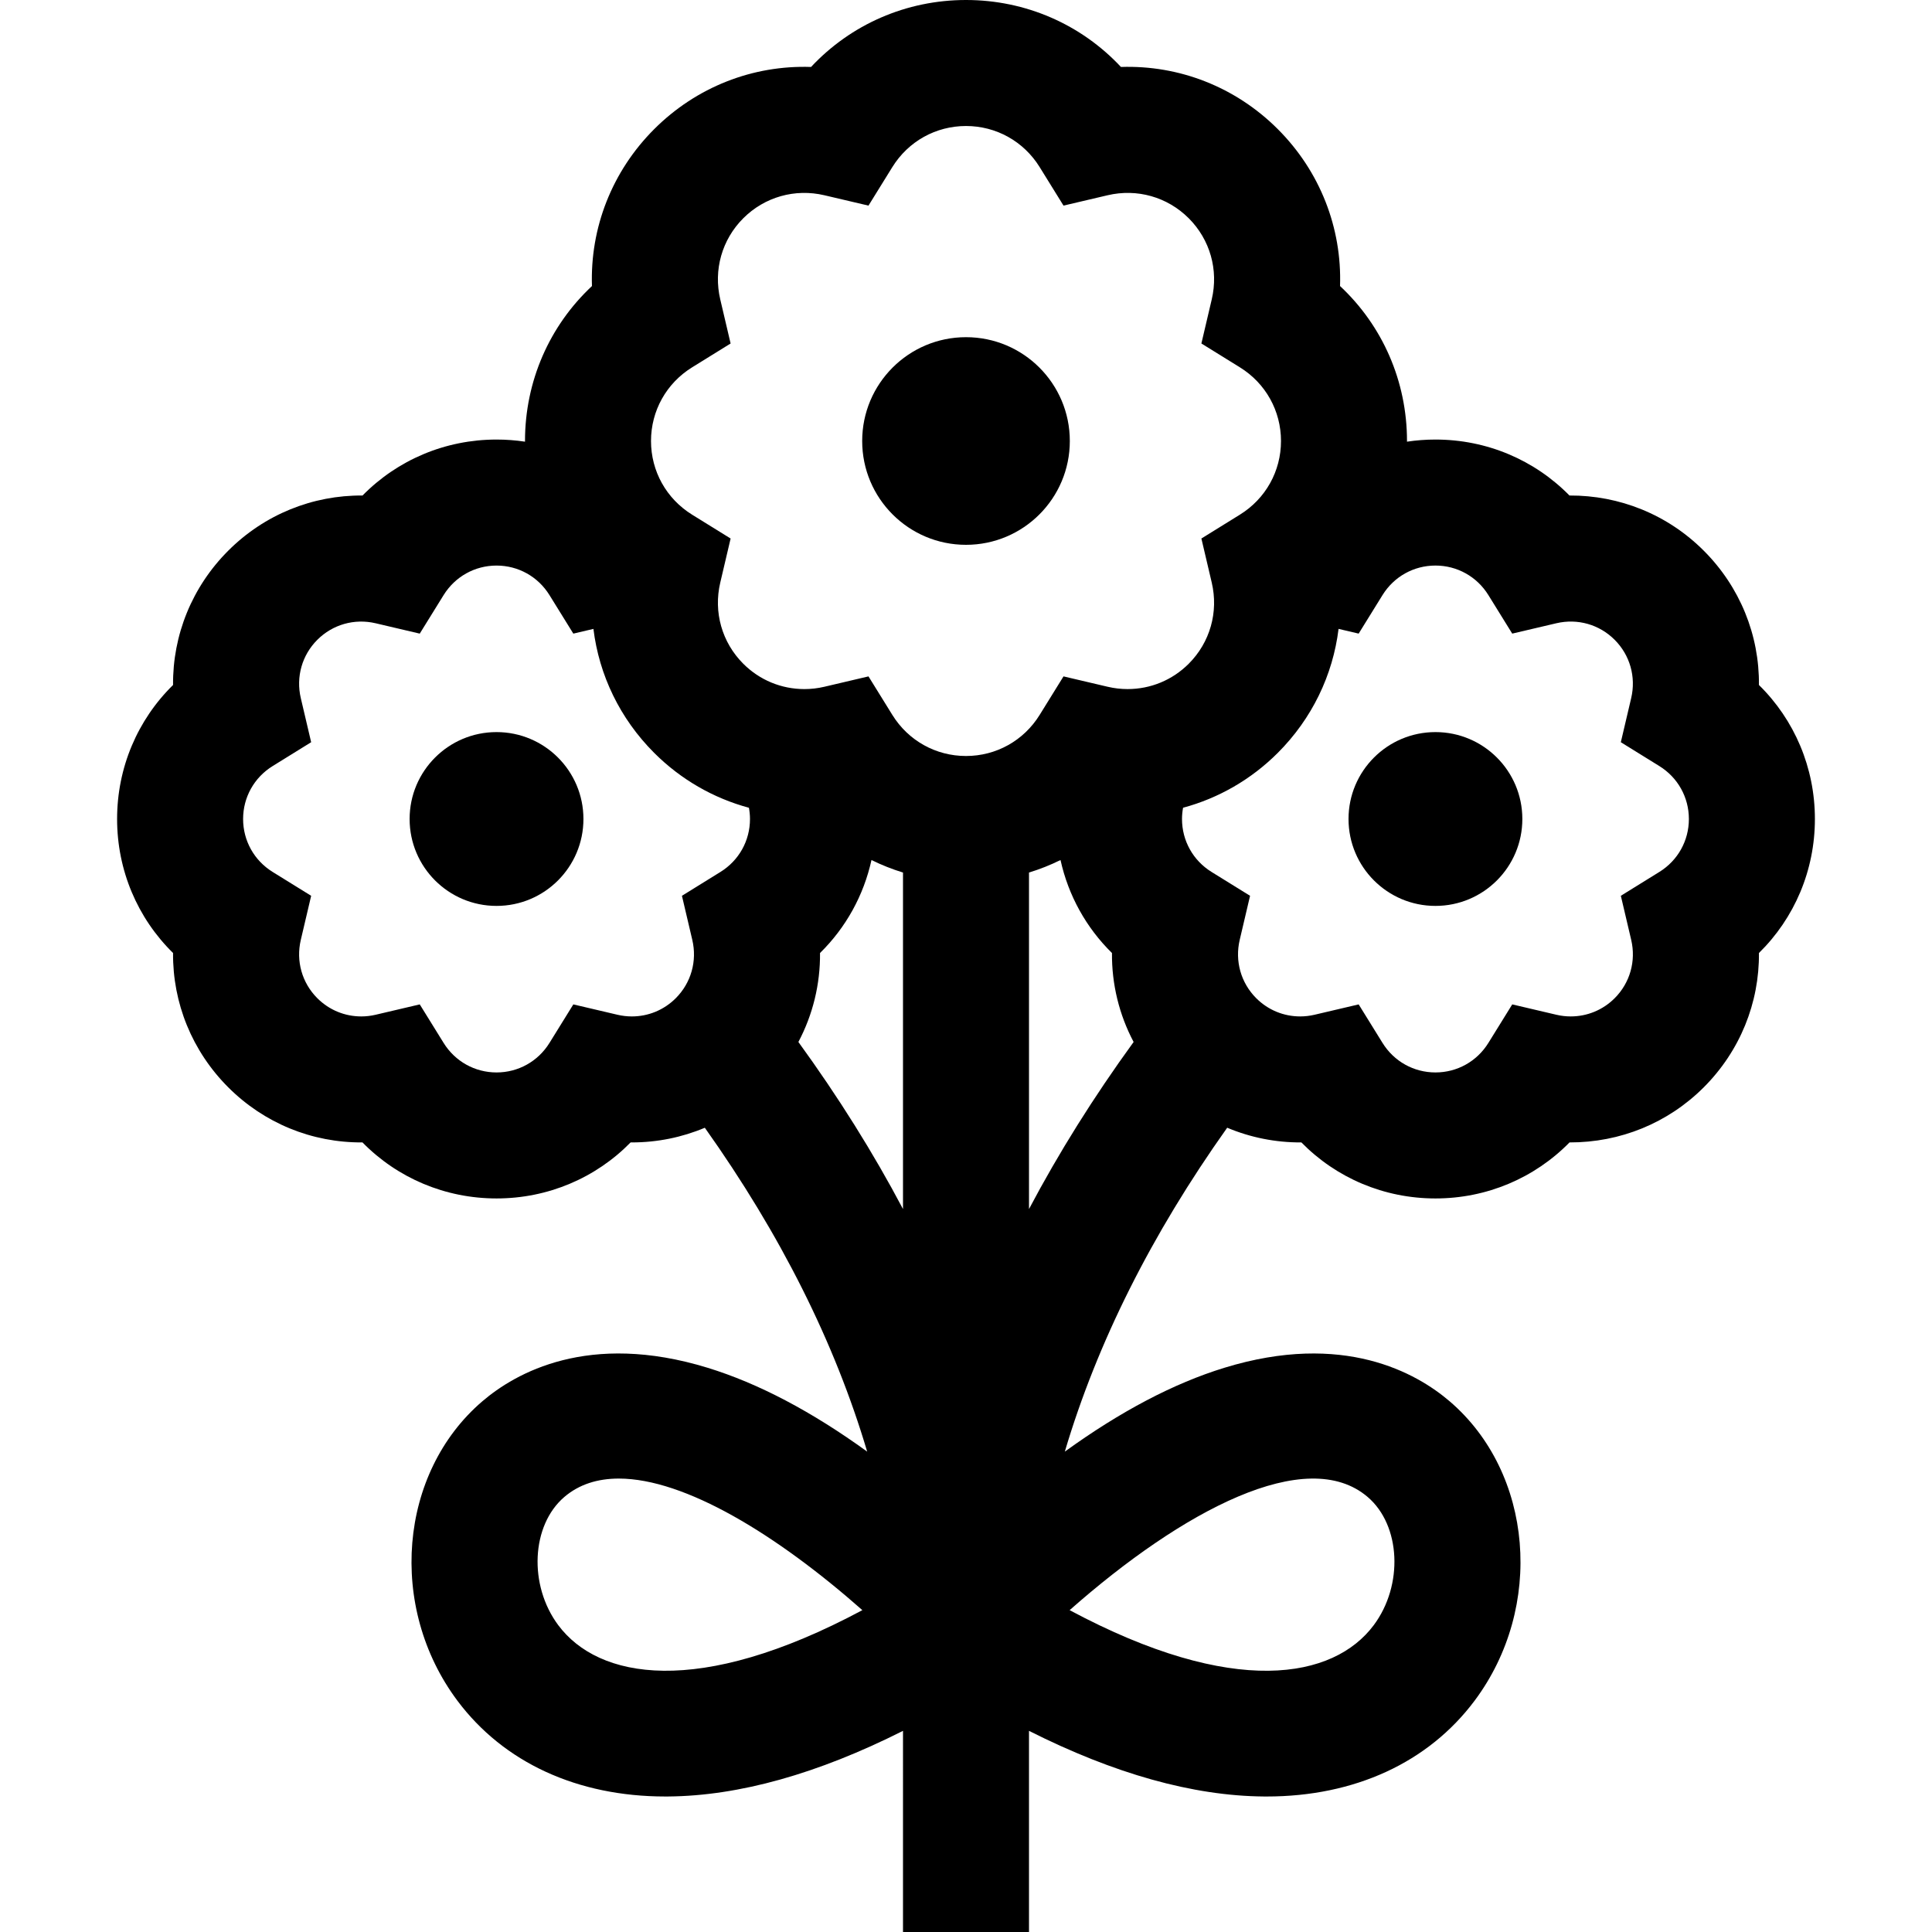
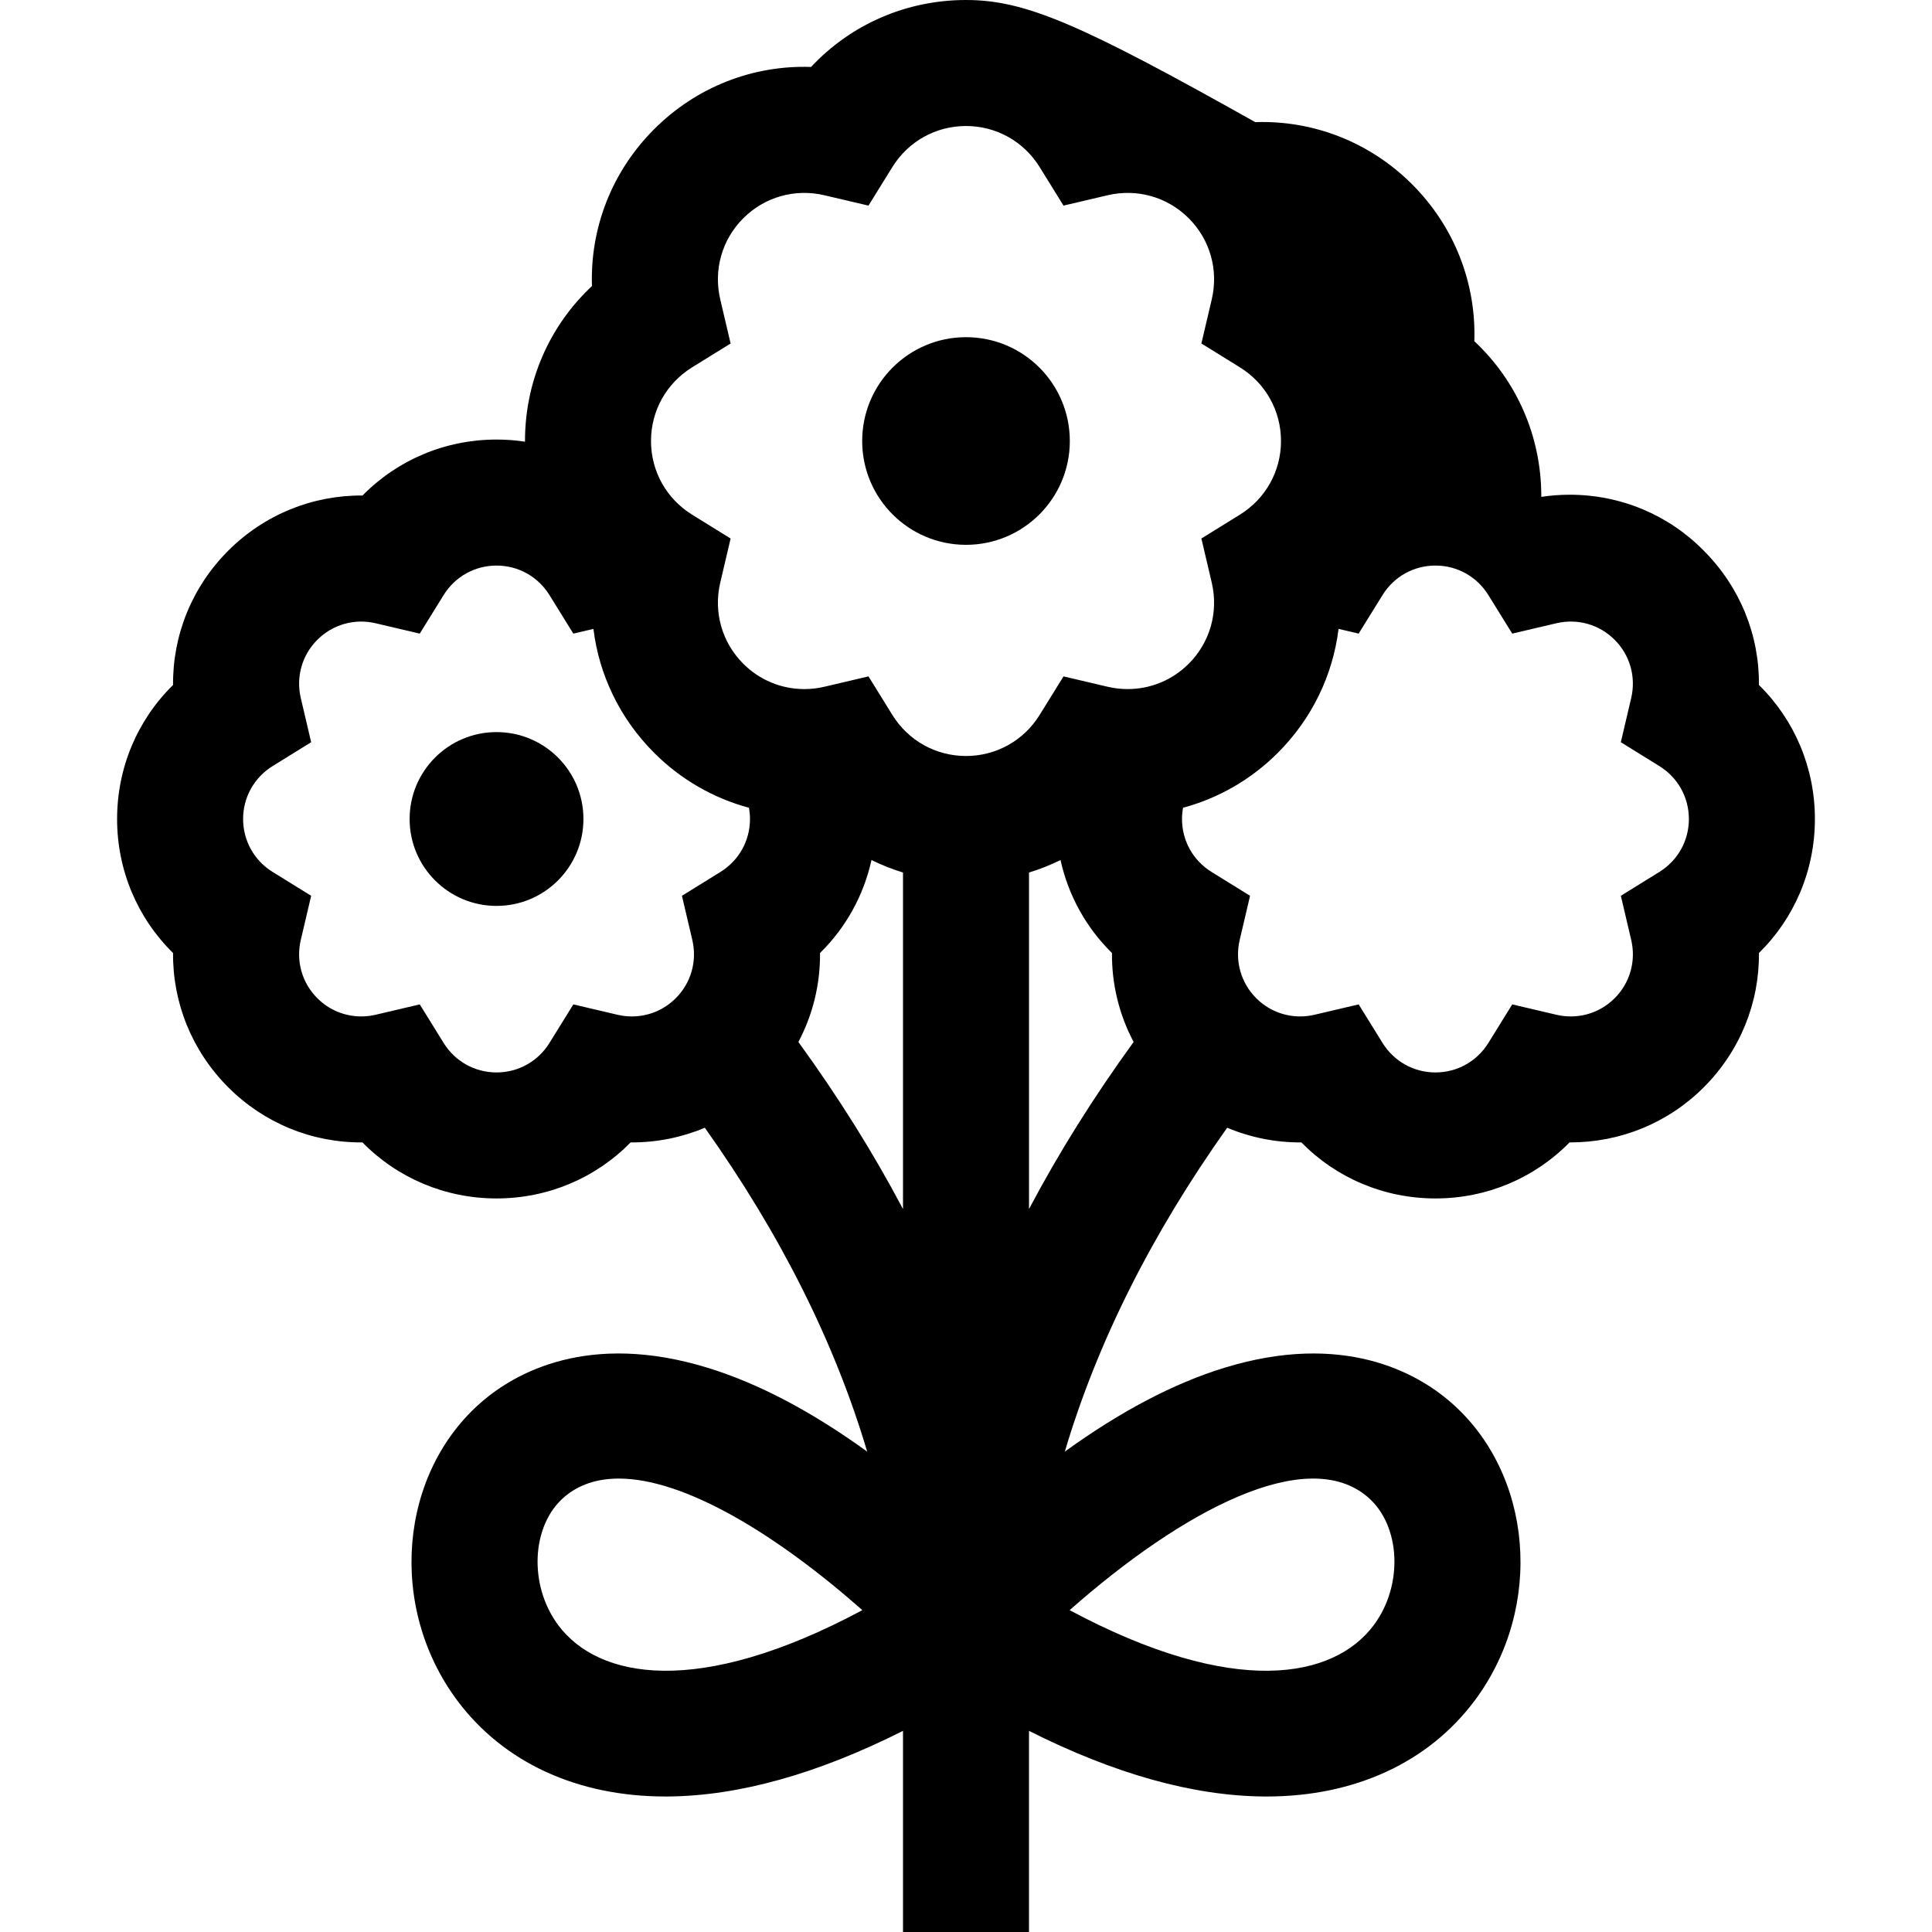
<svg xmlns="http://www.w3.org/2000/svg" fill="#000000" height="800px" width="800px" version="1.1" id="Layer_1" viewBox="0 0 512 512" xml:space="preserve">
  <g>
    <g>
      <g>
        <circle cx="131.585" cy="217.043" r="23.032" />
-         <path d="M466.138,181.53c0.12-13.212-5.011-25.98-14.623-35.592c-9.611-9.611-22.361-14.69-35.591-14.622     c-9.257-9.43-21.916-14.83-35.513-14.83c-2.554,0-5.075,0.19-7.546,0.563c0-0.06,0.004-0.119,0.004-0.179     c0-15.83-6.481-30.532-17.745-41.064c0.516-15.411-5.296-30.387-16.485-41.577c-11.189-11.189-26.151-17.002-41.576-16.484     C286.534,6.48,271.83,0,256.001,0c-15.829,0-30.532,6.481-41.064,17.745c-15.416-0.524-30.385,5.296-41.577,16.485     c-11.188,11.189-17.001,26.165-16.484,41.577c-11.264,10.531-17.745,25.233-17.745,41.062c0,0.06,0.004,0.119,0.004,0.179     c-2.471-0.372-4.992-0.563-7.546-0.563c-13.597,0-26.256,5.402-35.513,14.83c-13.22-0.098-25.98,5.011-35.591,14.622     c-9.611,9.611-14.743,22.379-14.623,35.592c-9.43,9.257-14.83,21.916-14.83,35.514c0,13.598,5.4,26.256,14.83,35.514     c-0.12,13.212,5.011,25.98,14.623,35.592c9.493,9.492,22.167,14.7,35.574,14.605c9.259,9.44,21.924,14.846,35.529,14.846     s26.271-5.407,35.529-14.846c0.102,0,0.206,0.001,0.309,0.001c6.761,0,13.313-1.342,19.361-3.889     c20.082,28.272,34.451,56.957,43.025,85.829c-14.736-10.663-28.87-18.101-42.282-22.219c-31.598-9.699-50.974,1.405-59.711,8.888     c-22.158,18.974-25.124,54.561-6.61,79.33c12.255,16.396,31.803,25.397,55.109,25.397c0.257,0,0.515-0.001,0.775-0.003     c18.77-0.16,39.62-6.015,62.211-17.392V512h33.391v-53.305c22.591,11.379,43.441,17.232,62.211,17.392     c0.259,0.002,0.515,0.003,0.774,0.003c23.304,0,42.854-9.002,55.109-25.397c18.513-24.769,15.548-60.356-6.61-79.33     c-8.737-7.482-28.114-18.583-59.711-8.888c-13.411,4.117-27.547,11.557-42.282,22.219c8.575-28.875,22.946-57.562,43.031-85.838     c6.148,2.588,12.811,3.935,19.664,3.897c9.258,9.439,21.925,14.846,35.529,14.846c13.605,0,26.27-5.406,35.529-14.846     c13.412,0.032,26.081-5.113,35.574-14.606c9.611-9.611,14.743-22.379,14.623-35.592c9.43-9.257,14.83-21.916,14.83-35.514     C480.968,203.443,475.567,190.788,466.138,181.53z M147.956,430.702c-7.919-10.596-7.18-26.473,1.583-33.976     c3.931-3.367,8.842-4.891,14.454-4.891c17.519,0,41.868,14.855,64.543,34.873C184.932,450.042,158.541,444.865,147.956,430.702z      M362.461,396.727c8.763,7.504,9.503,23.381,1.583,33.976c-10.586,14.162-36.97,19.345-80.58-3.995     C313.402,400.277,346.254,382.851,362.461,396.727z M190.928,231.074l-10.207,6.322l2.745,11.688     c1.319,5.614-0.32,11.391-4.382,15.454c-3.113,3.113-7.253,4.827-11.655,4.827c-1.263-0.001-2.542-0.151-3.802-0.446     l-11.687-2.742l-6.321,10.206c-3.035,4.901-8.28,7.827-14.029,7.827c-5.749,0-10.994-2.926-14.029-7.828l-6.322-10.206     l-11.687,2.744c-1.258,0.296-2.536,0.445-3.8,0.445c-4.402,0-8.54-1.714-11.654-4.826c-4.063-4.063-5.701-9.84-4.382-15.455     l2.745-11.688l-10.207-6.322c-4.902-3.036-7.828-8.281-7.828-14.029c0-5.748,2.926-10.994,7.828-14.029l10.207-6.322     l-2.745-11.688c-1.319-5.614,0.319-11.392,4.382-15.453c4.063-4.062,9.839-5.7,15.452-4.382l11.688,2.746l6.322-10.208     c3.036-4.902,8.281-7.828,14.029-7.828c5.749,0,10.994,2.926,14.029,7.828l6.322,10.207l5.325-1.251     c1.505,12.245,7.036,23.788,16.096,32.848c7.07,7.069,15.713,12.021,25.115,14.553c0.178,0.977,0.279,1.973,0.279,2.981     C198.756,222.794,195.829,228.039,190.928,231.074z M239.305,320.411c-7.865-14.886-17.106-29.653-27.723-44.275     c3.836-7.246,5.809-15.326,5.734-23.579c6.855-6.731,11.568-15.263,13.637-24.643c2.68,1.328,5.474,2.433,8.351,3.318V320.411z      M256.001,200.348c-7.999,0-15.297-4.07-19.521-10.889l-6.322-10.207l-11.688,2.746c-1.744,0.41-3.521,0.618-5.279,0.618     c-6.126,0-11.886-2.386-16.217-6.717c-5.653-5.653-7.934-13.69-6.099-21.498l2.745-11.688l-10.207-6.322     c-6.819-4.224-10.89-11.521-10.89-19.521s4.072-15.297,10.889-19.519l10.207-6.322l-2.745-11.688     c-1.833-7.809,0.446-15.845,6.098-21.497c5.654-5.653,13.693-7.932,21.498-6.101l11.687,2.745l6.322-10.207     c4.225-6.818,11.522-10.889,19.522-10.889s15.297,4.07,19.519,10.888l6.322,10.207l11.688-2.745     c7.809-1.834,15.845,0.446,21.498,6.098c5.653,5.653,7.934,13.69,6.099,21.498l-2.745,11.688l10.207,6.322     c6.817,4.225,10.889,11.522,10.889,19.522s-4.07,15.297-10.889,19.519l-10.207,6.322l2.745,11.688     c1.833,7.809-0.446,15.845-6.099,21.498c-4.332,4.332-10.091,6.717-16.217,6.717c-1.76,0-3.536-0.208-5.28-0.618l-11.689-2.746     l-6.322,10.208C271.297,196.277,264,200.348,256.001,200.348z M272.696,320.411v-89.178c2.877-0.886,5.671-1.99,8.351-3.318     c2.069,9.38,6.782,17.912,13.637,24.643c-0.075,8.253,1.9,16.333,5.736,23.579C289.804,290.758,280.561,305.525,272.696,320.411z      M439.748,231.072l-10.207,6.322l2.745,11.688c1.319,5.614-0.319,11.392-4.382,15.454c-3.113,3.113-7.253,4.827-11.655,4.827     c-1.264,0-2.542-0.149-3.8-0.445l-11.687-2.744l-6.322,10.206c-3.036,4.902-8.281,7.828-14.029,7.828     c-5.749,0-10.994-2.926-14.029-7.827l-6.321-10.206l-11.687,2.743c-1.259,0.295-2.538,0.445-3.802,0.445     c-4.403,0-8.542-1.714-11.654-4.826c-4.063-4.063-5.701-9.84-4.383-15.455l2.745-11.688l-10.207-6.322     c-4.902-3.036-7.828-8.281-7.828-14.029c0-1.008,0.101-2.005,0.279-2.983c9.402-2.531,18.044-7.482,25.114-14.552     c9.059-9.059,14.591-20.602,16.096-32.847l5.325,1.251l6.322-10.207c3.036-4.902,8.28-7.828,14.029-7.828     c5.749,0,10.992,2.926,14.029,7.828l6.322,10.208l11.688-2.746c5.614-1.318,11.39,0.319,15.452,4.382     c4.063,4.063,5.701,9.84,4.382,15.455l-2.745,11.688l10.207,6.322c4.902,3.036,7.828,8.281,7.828,14.029     S444.65,228.037,439.748,231.072z" />
-         <circle cx="380.405" cy="217.043" r="23.032" />
+         <path d="M466.138,181.53c0.12-13.212-5.011-25.98-14.623-35.592c-9.257-9.43-21.916-14.83-35.513-14.83c-2.554,0-5.075,0.19-7.546,0.563c0-0.06,0.004-0.119,0.004-0.179     c0-15.83-6.481-30.532-17.745-41.064c0.516-15.411-5.296-30.387-16.485-41.577c-11.189-11.189-26.151-17.002-41.576-16.484     C286.534,6.48,271.83,0,256.001,0c-15.829,0-30.532,6.481-41.064,17.745c-15.416-0.524-30.385,5.296-41.577,16.485     c-11.188,11.189-17.001,26.165-16.484,41.577c-11.264,10.531-17.745,25.233-17.745,41.062c0,0.06,0.004,0.119,0.004,0.179     c-2.471-0.372-4.992-0.563-7.546-0.563c-13.597,0-26.256,5.402-35.513,14.83c-13.22-0.098-25.98,5.011-35.591,14.622     c-9.611,9.611-14.743,22.379-14.623,35.592c-9.43,9.257-14.83,21.916-14.83,35.514c0,13.598,5.4,26.256,14.83,35.514     c-0.12,13.212,5.011,25.98,14.623,35.592c9.493,9.492,22.167,14.7,35.574,14.605c9.259,9.44,21.924,14.846,35.529,14.846     s26.271-5.407,35.529-14.846c0.102,0,0.206,0.001,0.309,0.001c6.761,0,13.313-1.342,19.361-3.889     c20.082,28.272,34.451,56.957,43.025,85.829c-14.736-10.663-28.87-18.101-42.282-22.219c-31.598-9.699-50.974,1.405-59.711,8.888     c-22.158,18.974-25.124,54.561-6.61,79.33c12.255,16.396,31.803,25.397,55.109,25.397c0.257,0,0.515-0.001,0.775-0.003     c18.77-0.16,39.62-6.015,62.211-17.392V512h33.391v-53.305c22.591,11.379,43.441,17.232,62.211,17.392     c0.259,0.002,0.515,0.003,0.774,0.003c23.304,0,42.854-9.002,55.109-25.397c18.513-24.769,15.548-60.356-6.61-79.33     c-8.737-7.482-28.114-18.583-59.711-8.888c-13.411,4.117-27.547,11.557-42.282,22.219c8.575-28.875,22.946-57.562,43.031-85.838     c6.148,2.588,12.811,3.935,19.664,3.897c9.258,9.439,21.925,14.846,35.529,14.846c13.605,0,26.27-5.406,35.529-14.846     c13.412,0.032,26.081-5.113,35.574-14.606c9.611-9.611,14.743-22.379,14.623-35.592c9.43-9.257,14.83-21.916,14.83-35.514     C480.968,203.443,475.567,190.788,466.138,181.53z M147.956,430.702c-7.919-10.596-7.18-26.473,1.583-33.976     c3.931-3.367,8.842-4.891,14.454-4.891c17.519,0,41.868,14.855,64.543,34.873C184.932,450.042,158.541,444.865,147.956,430.702z      M362.461,396.727c8.763,7.504,9.503,23.381,1.583,33.976c-10.586,14.162-36.97,19.345-80.58-3.995     C313.402,400.277,346.254,382.851,362.461,396.727z M190.928,231.074l-10.207,6.322l2.745,11.688     c1.319,5.614-0.32,11.391-4.382,15.454c-3.113,3.113-7.253,4.827-11.655,4.827c-1.263-0.001-2.542-0.151-3.802-0.446     l-11.687-2.742l-6.321,10.206c-3.035,4.901-8.28,7.827-14.029,7.827c-5.749,0-10.994-2.926-14.029-7.828l-6.322-10.206     l-11.687,2.744c-1.258,0.296-2.536,0.445-3.8,0.445c-4.402,0-8.54-1.714-11.654-4.826c-4.063-4.063-5.701-9.84-4.382-15.455     l2.745-11.688l-10.207-6.322c-4.902-3.036-7.828-8.281-7.828-14.029c0-5.748,2.926-10.994,7.828-14.029l10.207-6.322     l-2.745-11.688c-1.319-5.614,0.319-11.392,4.382-15.453c4.063-4.062,9.839-5.7,15.452-4.382l11.688,2.746l6.322-10.208     c3.036-4.902,8.281-7.828,14.029-7.828c5.749,0,10.994,2.926,14.029,7.828l6.322,10.207l5.325-1.251     c1.505,12.245,7.036,23.788,16.096,32.848c7.07,7.069,15.713,12.021,25.115,14.553c0.178,0.977,0.279,1.973,0.279,2.981     C198.756,222.794,195.829,228.039,190.928,231.074z M239.305,320.411c-7.865-14.886-17.106-29.653-27.723-44.275     c3.836-7.246,5.809-15.326,5.734-23.579c6.855-6.731,11.568-15.263,13.637-24.643c2.68,1.328,5.474,2.433,8.351,3.318V320.411z      M256.001,200.348c-7.999,0-15.297-4.07-19.521-10.889l-6.322-10.207l-11.688,2.746c-1.744,0.41-3.521,0.618-5.279,0.618     c-6.126,0-11.886-2.386-16.217-6.717c-5.653-5.653-7.934-13.69-6.099-21.498l2.745-11.688l-10.207-6.322     c-6.819-4.224-10.89-11.521-10.89-19.521s4.072-15.297,10.889-19.519l10.207-6.322l-2.745-11.688     c-1.833-7.809,0.446-15.845,6.098-21.497c5.654-5.653,13.693-7.932,21.498-6.101l11.687,2.745l6.322-10.207     c4.225-6.818,11.522-10.889,19.522-10.889s15.297,4.07,19.519,10.888l6.322,10.207l11.688-2.745     c7.809-1.834,15.845,0.446,21.498,6.098c5.653,5.653,7.934,13.69,6.099,21.498l-2.745,11.688l10.207,6.322     c6.817,4.225,10.889,11.522,10.889,19.522s-4.07,15.297-10.889,19.519l-10.207,6.322l2.745,11.688     c1.833,7.809-0.446,15.845-6.099,21.498c-4.332,4.332-10.091,6.717-16.217,6.717c-1.76,0-3.536-0.208-5.28-0.618l-11.689-2.746     l-6.322,10.208C271.297,196.277,264,200.348,256.001,200.348z M272.696,320.411v-89.178c2.877-0.886,5.671-1.99,8.351-3.318     c2.069,9.38,6.782,17.912,13.637,24.643c-0.075,8.253,1.9,16.333,5.736,23.579C289.804,290.758,280.561,305.525,272.696,320.411z      M439.748,231.072l-10.207,6.322l2.745,11.688c1.319,5.614-0.319,11.392-4.382,15.454c-3.113,3.113-7.253,4.827-11.655,4.827     c-1.264,0-2.542-0.149-3.8-0.445l-11.687-2.744l-6.322,10.206c-3.036,4.902-8.281,7.828-14.029,7.828     c-5.749,0-10.994-2.926-14.029-7.827l-6.321-10.206l-11.687,2.743c-1.259,0.295-2.538,0.445-3.802,0.445     c-4.403,0-8.542-1.714-11.654-4.826c-4.063-4.063-5.701-9.84-4.383-15.455l2.745-11.688l-10.207-6.322     c-4.902-3.036-7.828-8.281-7.828-14.029c0-1.008,0.101-2.005,0.279-2.983c9.402-2.531,18.044-7.482,25.114-14.552     c9.059-9.059,14.591-20.602,16.096-32.847l5.325,1.251l6.322-10.207c3.036-4.902,8.28-7.828,14.029-7.828     c5.749,0,10.992,2.926,14.029,7.828l6.322,10.208l11.688-2.746c5.614-1.318,11.39,0.319,15.452,4.382     c4.063,4.063,5.701,9.84,4.382,15.455l-2.745,11.688l10.207,6.322c4.902,3.036,7.828,8.281,7.828,14.029     S444.65,228.037,439.748,231.072z" />
        <circle cx="256.001" cy="116.87" r="27.513" />
      </g>
    </g>
  </g>
</svg>